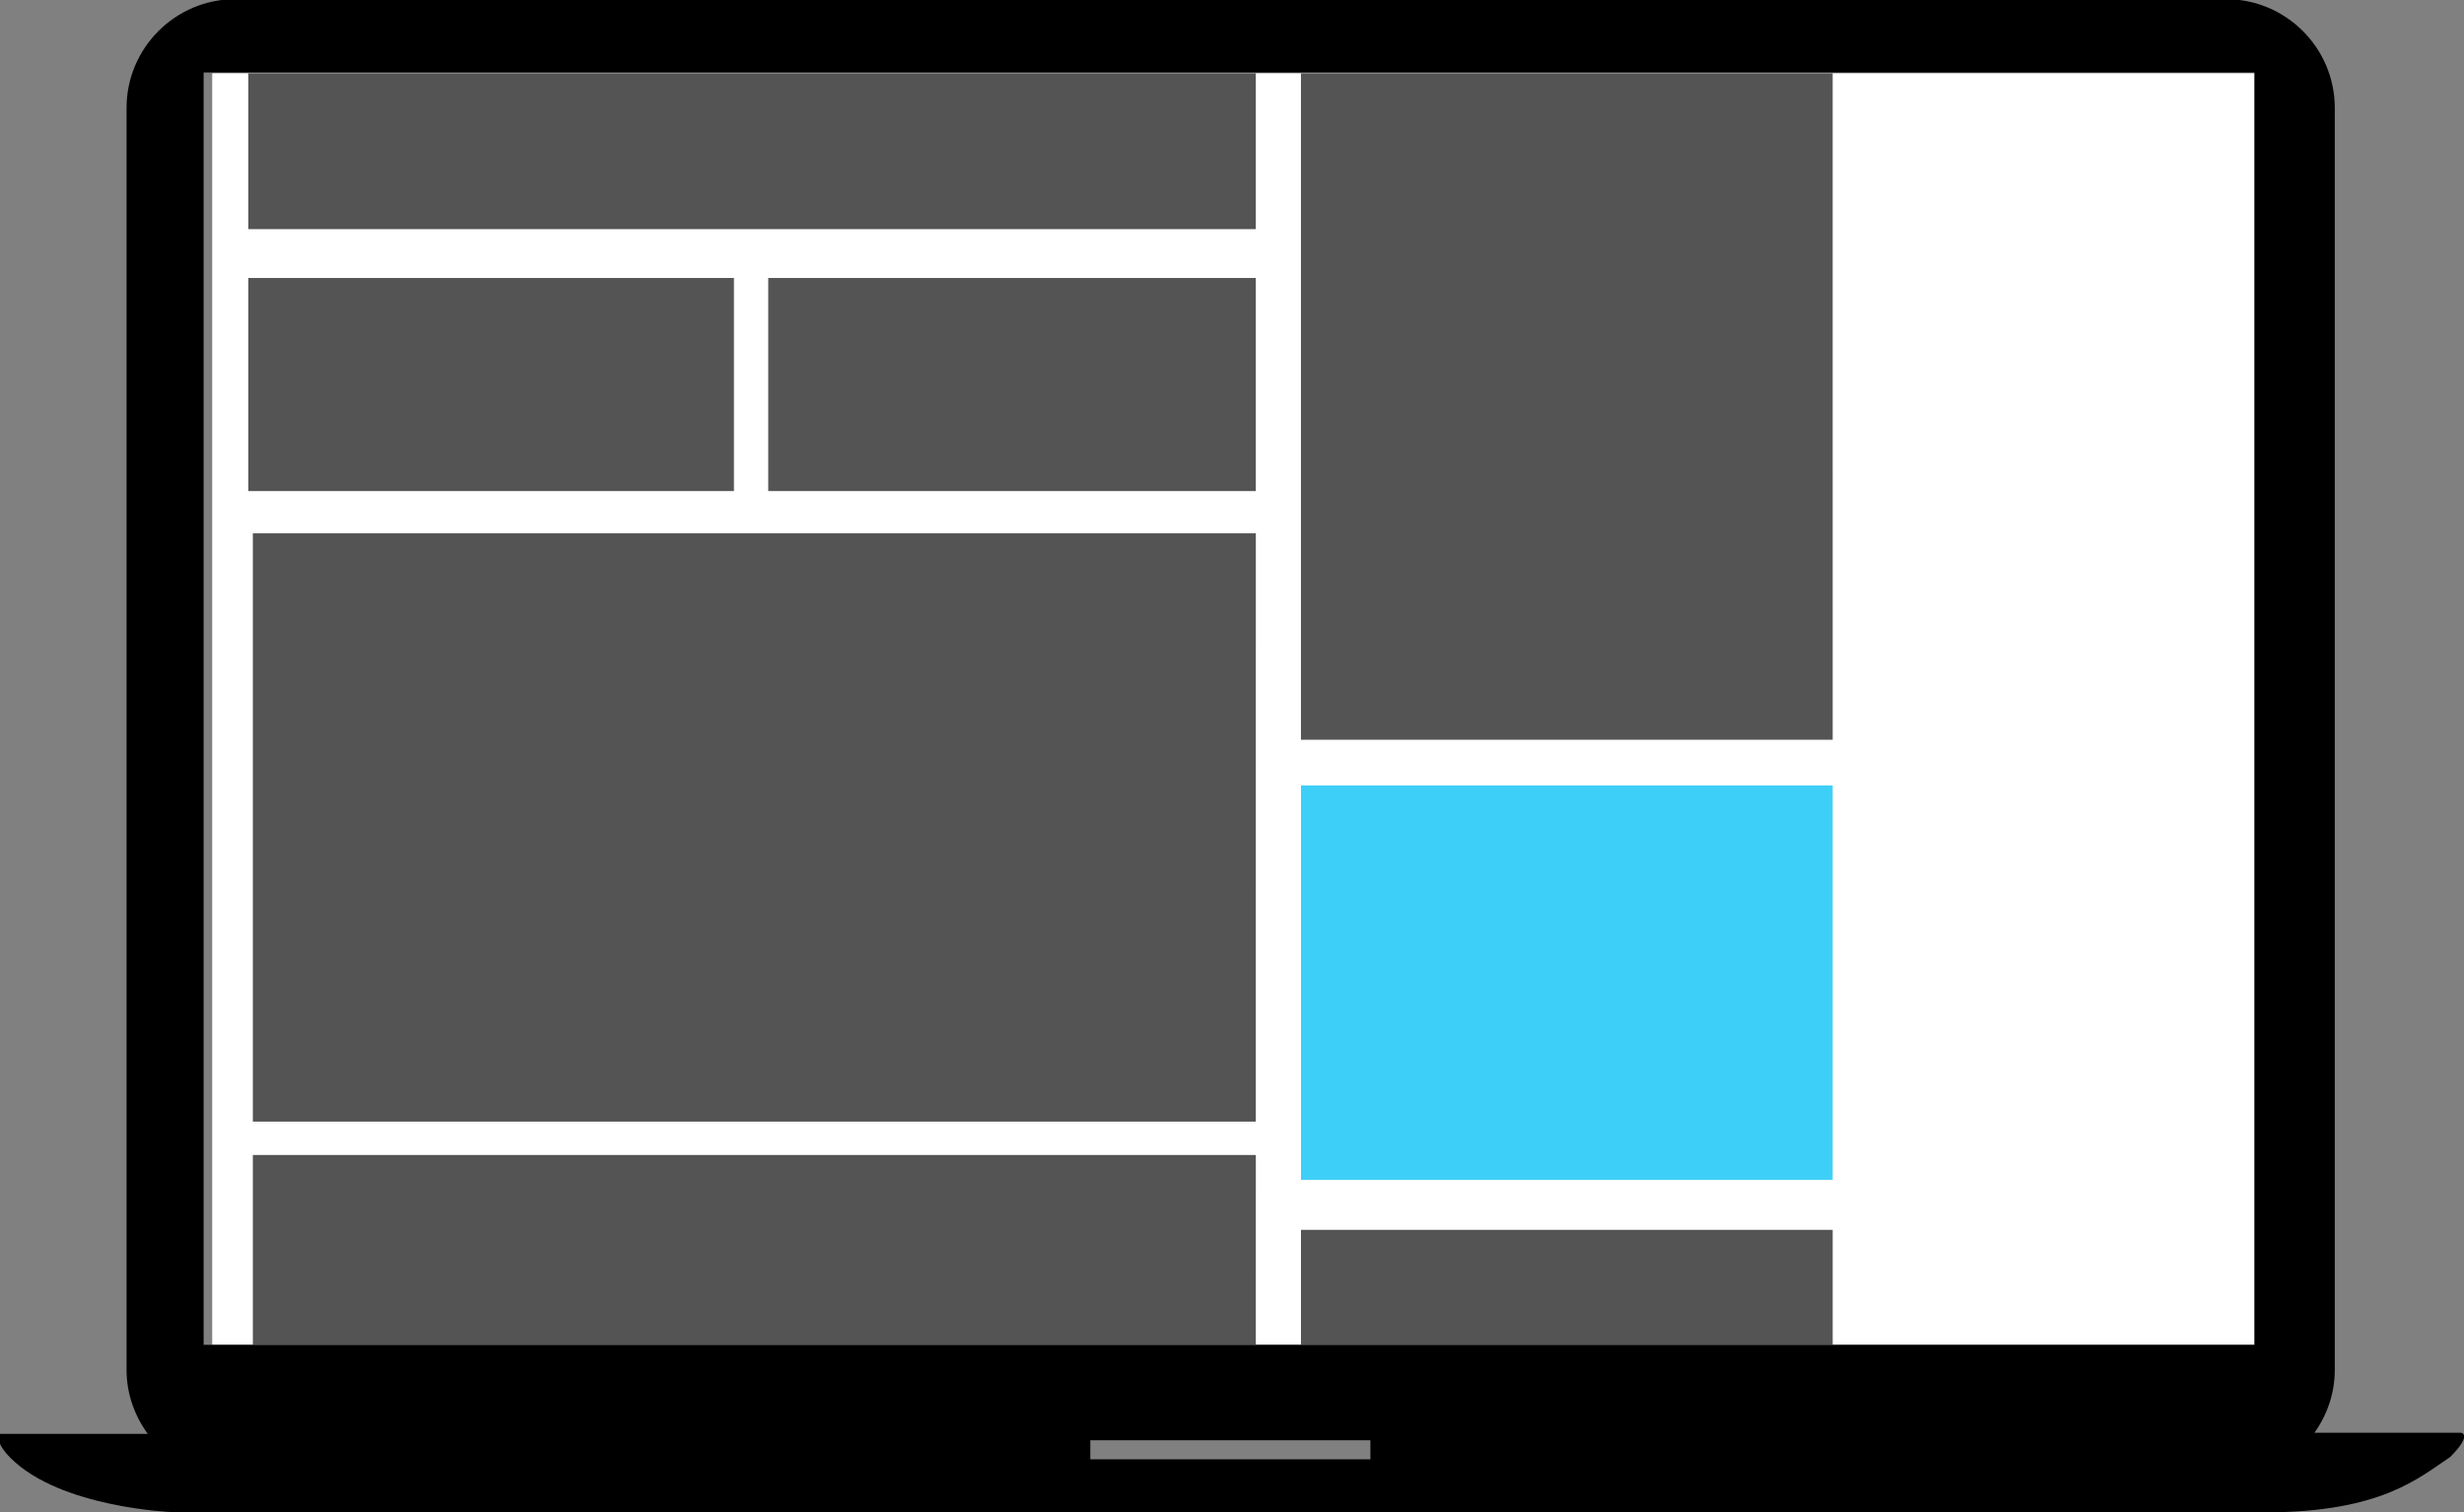
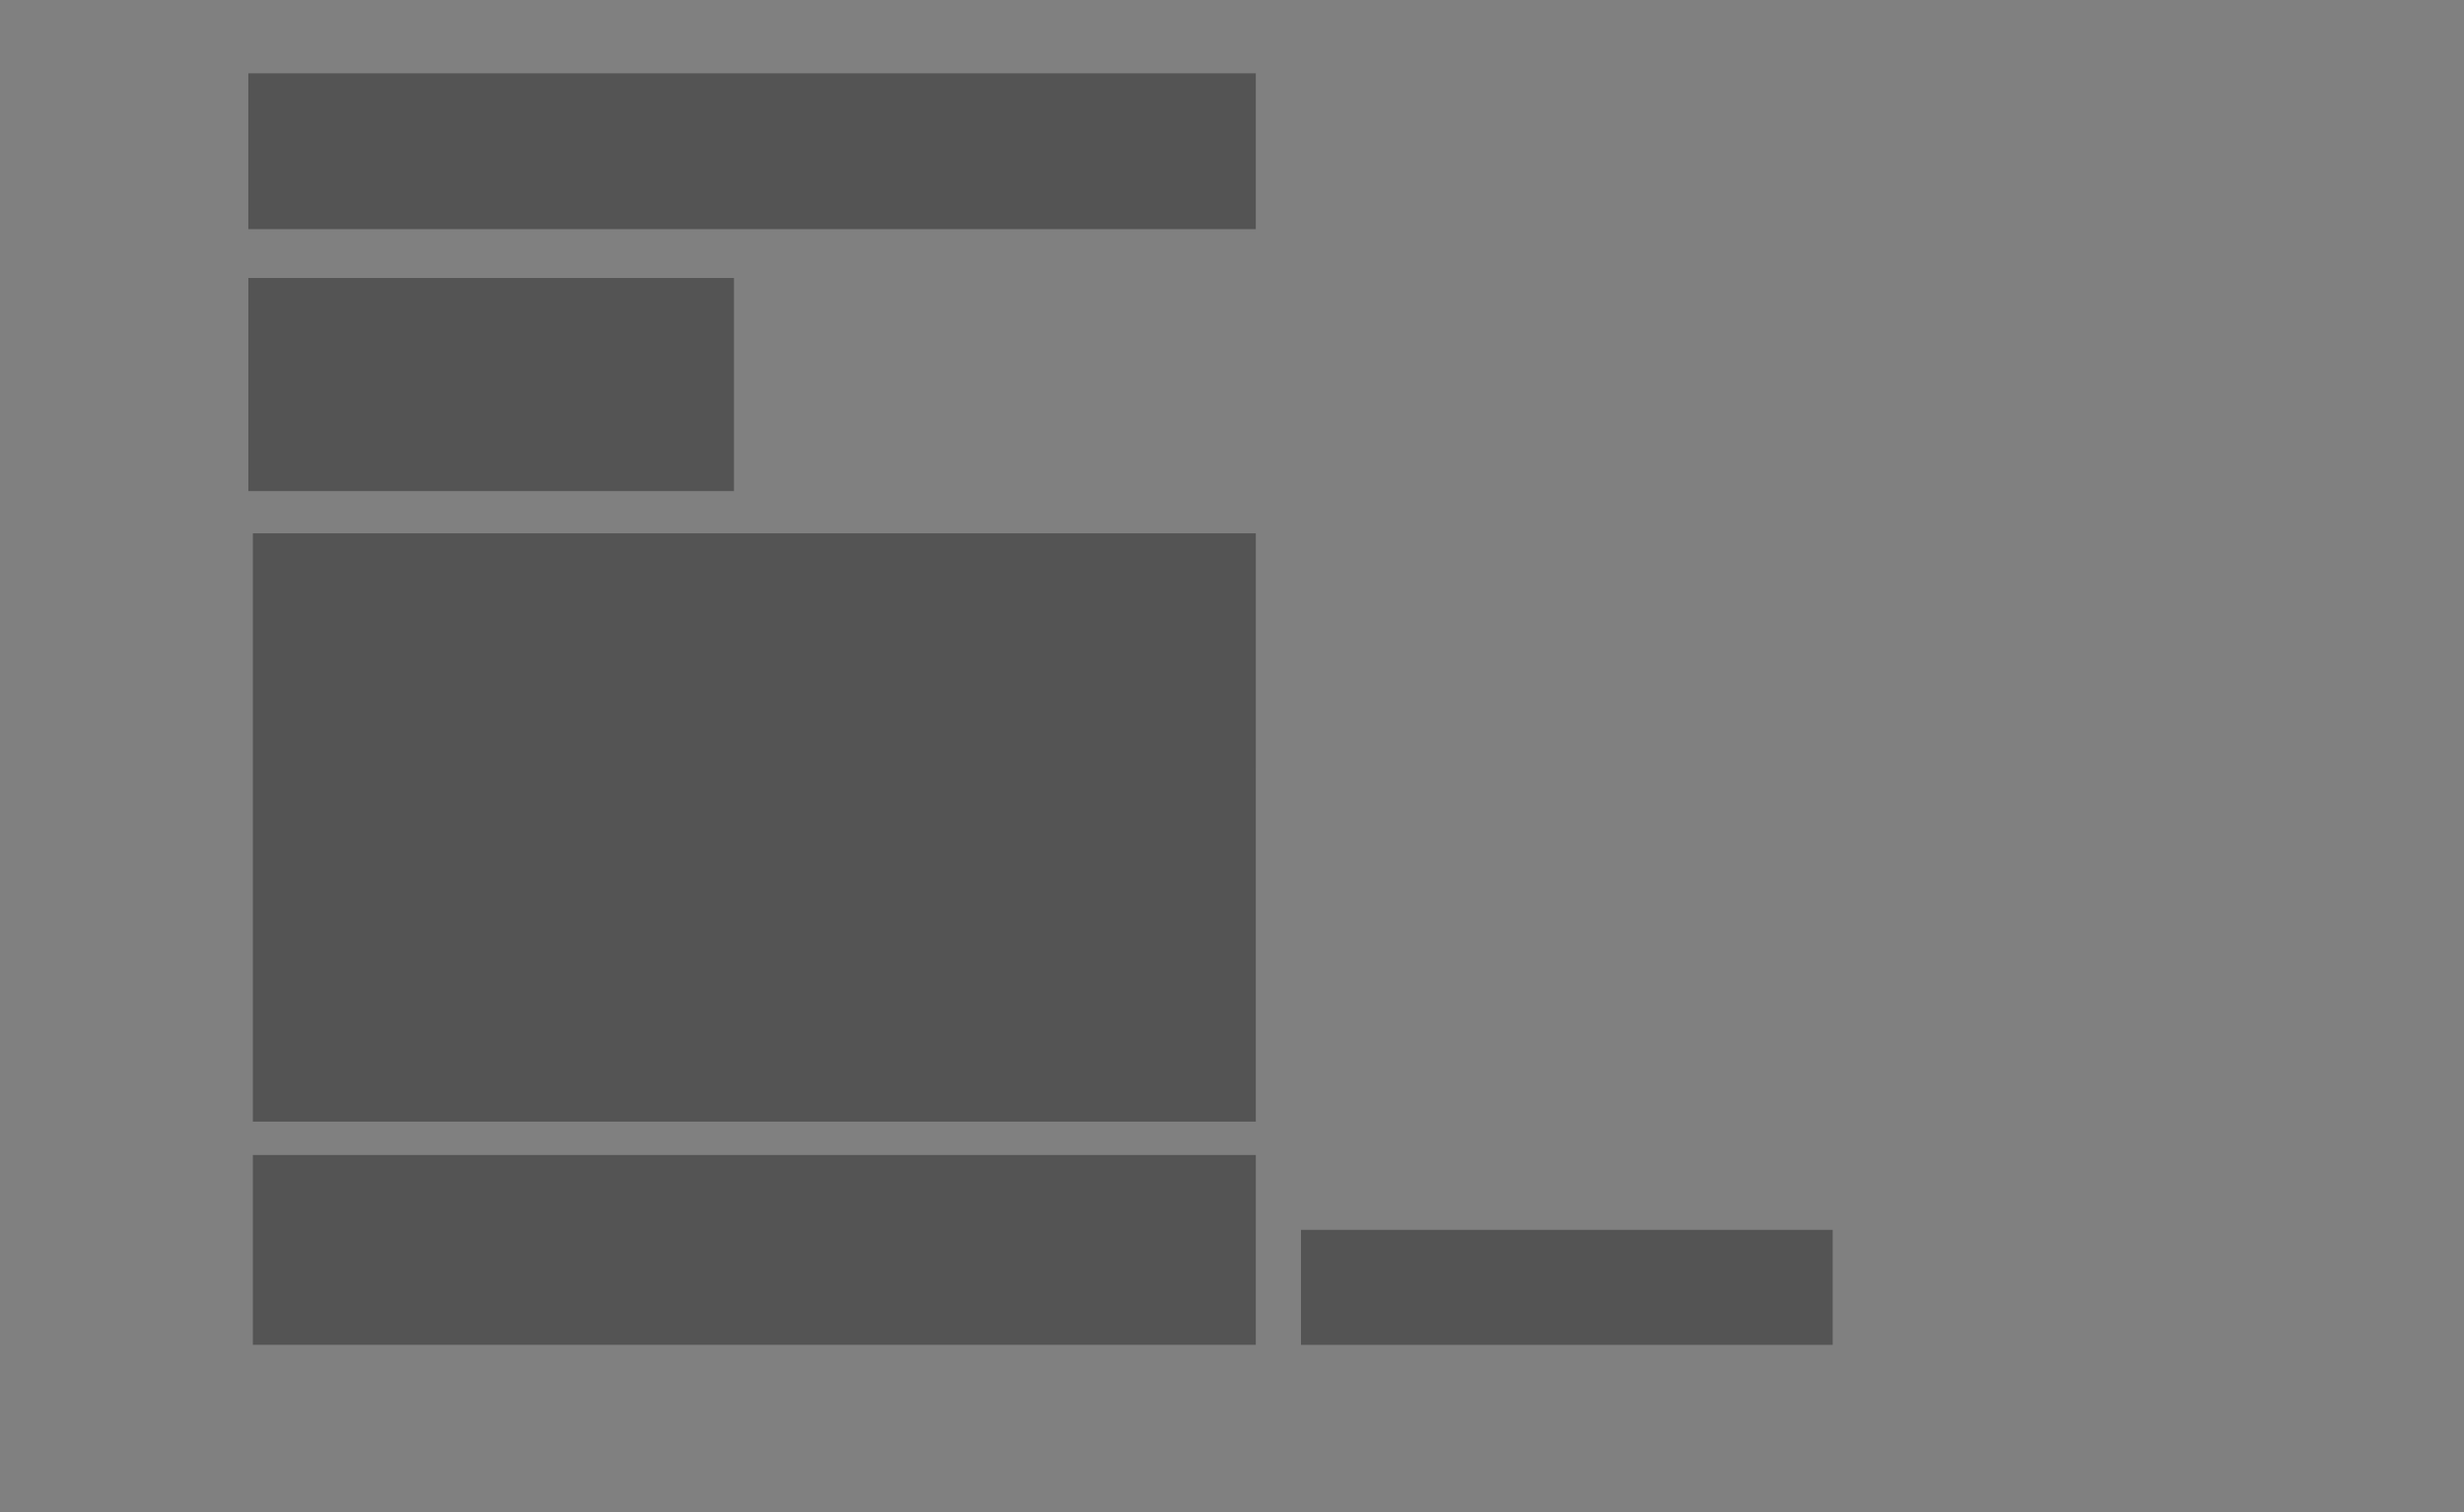
<svg xmlns="http://www.w3.org/2000/svg" xmlns:ns1="http://www.inkscape.org/namespaces/inkscape" xmlns:ns2="http://sodipodi.sourceforge.net/DTD/sodipodi-0.dtd" width="125.581mm" height="77.07mm" viewBox="0 0 125.581 77.07" id="svg860" ns1:version="0.92.3 (2405546, 2018-03-11)" ns2:docname="banner-insider-blue.svg">
  <rect x="0" y="0" width="125.581" height="77.07" fill="#808080" stroke="none" />
  <defs id="defs854" />
  <g ns1:label="Layer 1" ns1:groupmode="layer" id="layer1" transform="translate(-44.595,-35.251)">
    <path d="M 198.549,131.194 H 16.223 V 16.377 H 198.549 Z" style="fill:#ddf4f4;fill-opacity:0;fill-rule:nonzero;stroke:none;stroke-width:0.353" id="path724" ns1:connector-curvature="0" />
    <g id="g1057">
-       <path ns1:connector-curvature="0" id="path726" style="fill:#ffffff;fill-opacity:1;fill-rule:nonzero;stroke:none;stroke-width:0.353" d="M 159.498,103.789 H 55.411 V 38.986 H 159.498 Z" />
      <path ns1:connector-curvature="0" id="path728" style="fill:#545454;fill-opacity:1;fill-rule:nonzero;stroke:none;stroke-width:0.353" d="M 82.001,60.278 H 57.252 V 49.418 h 24.749 z" />
-       <path ns1:connector-curvature="0" id="path730" style="fill:#545454;fill-opacity:1;fill-rule:nonzero;stroke:none;stroke-width:0.353" d="M 108.599,60.278 H 83.749 V 49.418 h 24.85 z" />
      <path ns1:connector-curvature="0" id="path732" style="fill:#545454;fill-opacity:1;fill-rule:nonzero;stroke:none;stroke-width:0.353" d="M 108.599,92.411 H 57.482 V 62.431 h 51.118 z" />
      <path ns1:connector-curvature="0" id="path734" style="fill:#545454;fill-opacity:1;fill-rule:nonzero;stroke:none;stroke-width:0.353" d="M 108.599,103.789 H 57.482 v -9.677 h 51.118 z" />
      <path ns1:connector-curvature="0" id="path736" style="fill:#545454;fill-opacity:1;fill-rule:nonzero;stroke:none;stroke-width:0.353" d="M 108.599,46.929 H 57.251 v -7.942 h 51.348 z" />
      <path ns1:connector-curvature="0" id="path738" style="fill:#545454;fill-opacity:1;fill-rule:nonzero;stroke:none;stroke-width:0.353" d="m 138,103.789 h -27.099 v -5.861 h 27.099 z" />
-       <path ns1:connector-curvature="0" id="path740" style="fill:#3ecff8;fill-opacity:1;fill-rule:nonzero;stroke:none;stroke-width:0.353" d="m 138,95.378 h -27.099 v -20.099 h 27.099 z" />
-       <path ns1:connector-curvature="0" id="path742" style="fill:#545454;fill-opacity:1;fill-rule:nonzero;stroke:none;stroke-width:0.353" d="M 138,72.952 H 110.9 V 38.987 h 27.099 z" />
      <g transform="matrix(0.353,0,0,-0.353,159.497,103.789)" id="g744">
-         <path ns1:connector-curvature="0" id="path746" style="fill:#000000;fill-opacity:1;fill-rule:nonzero;stroke:none" d="M 0,0 H -296.102 V 183.692 H 0.003 V 0 Z m -127.638,-16.522 h -40.444 v 2.747 h 40.437 z m 157.457,3.831 H 8.658 c 1.832,2.564 2.938,5.69 2.938,9.081 v 182.186 c 0,8.661 -7.051,15.706 -15.713,15.706 h -287.405 c -8.659,0 -15.707,-7.048 -15.707,-15.706 V -3.61 c 0,-3.459 1.162,-6.638 3.065,-9.24 h -21.363 c 0,0 -0.959,-0.972 1.571,-3.499 7.175,-7.178 23.291,-7.798 23.291,-7.798 v 0.018 c 0,0 301.876,-0.072 302.211,-0.053 16.827,0 22.26,5.045 26.709,7.988 3.294,3.31 1.564,3.503 1.564,3.503" />
-       </g>
+         </g>
    </g>
  </g>
</svg>